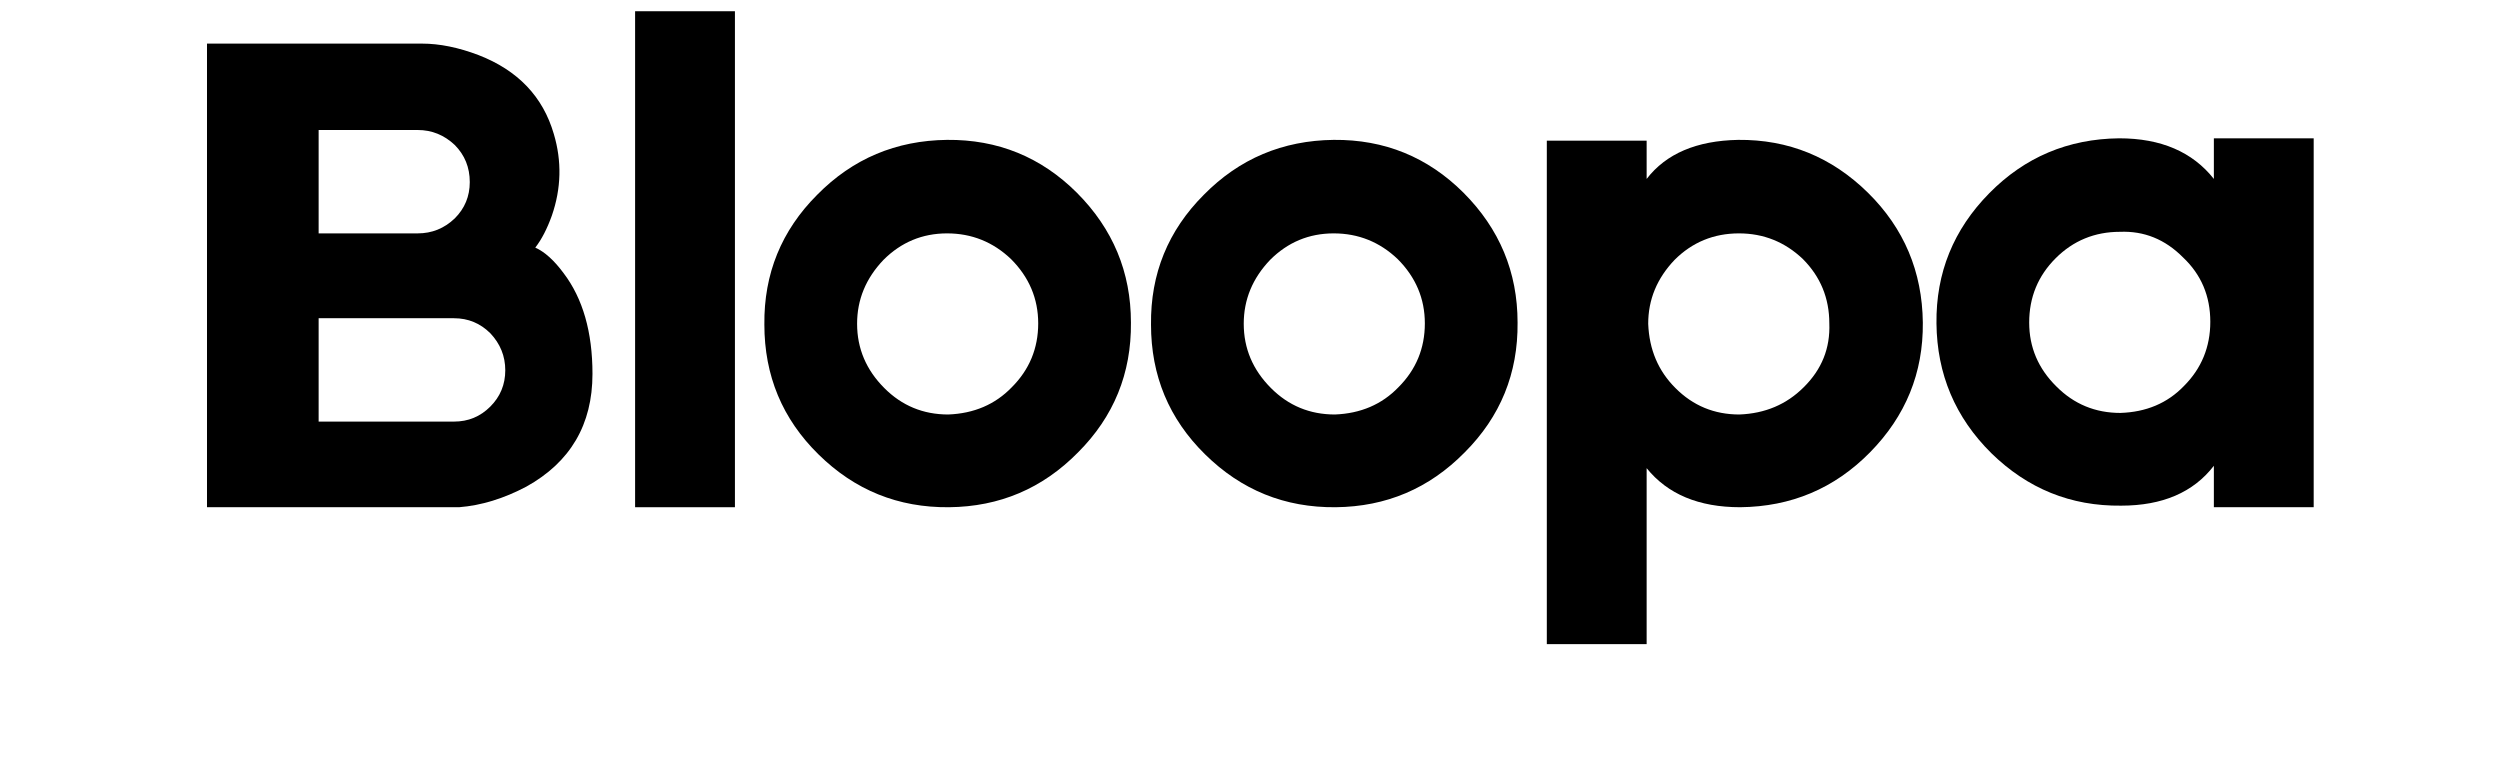
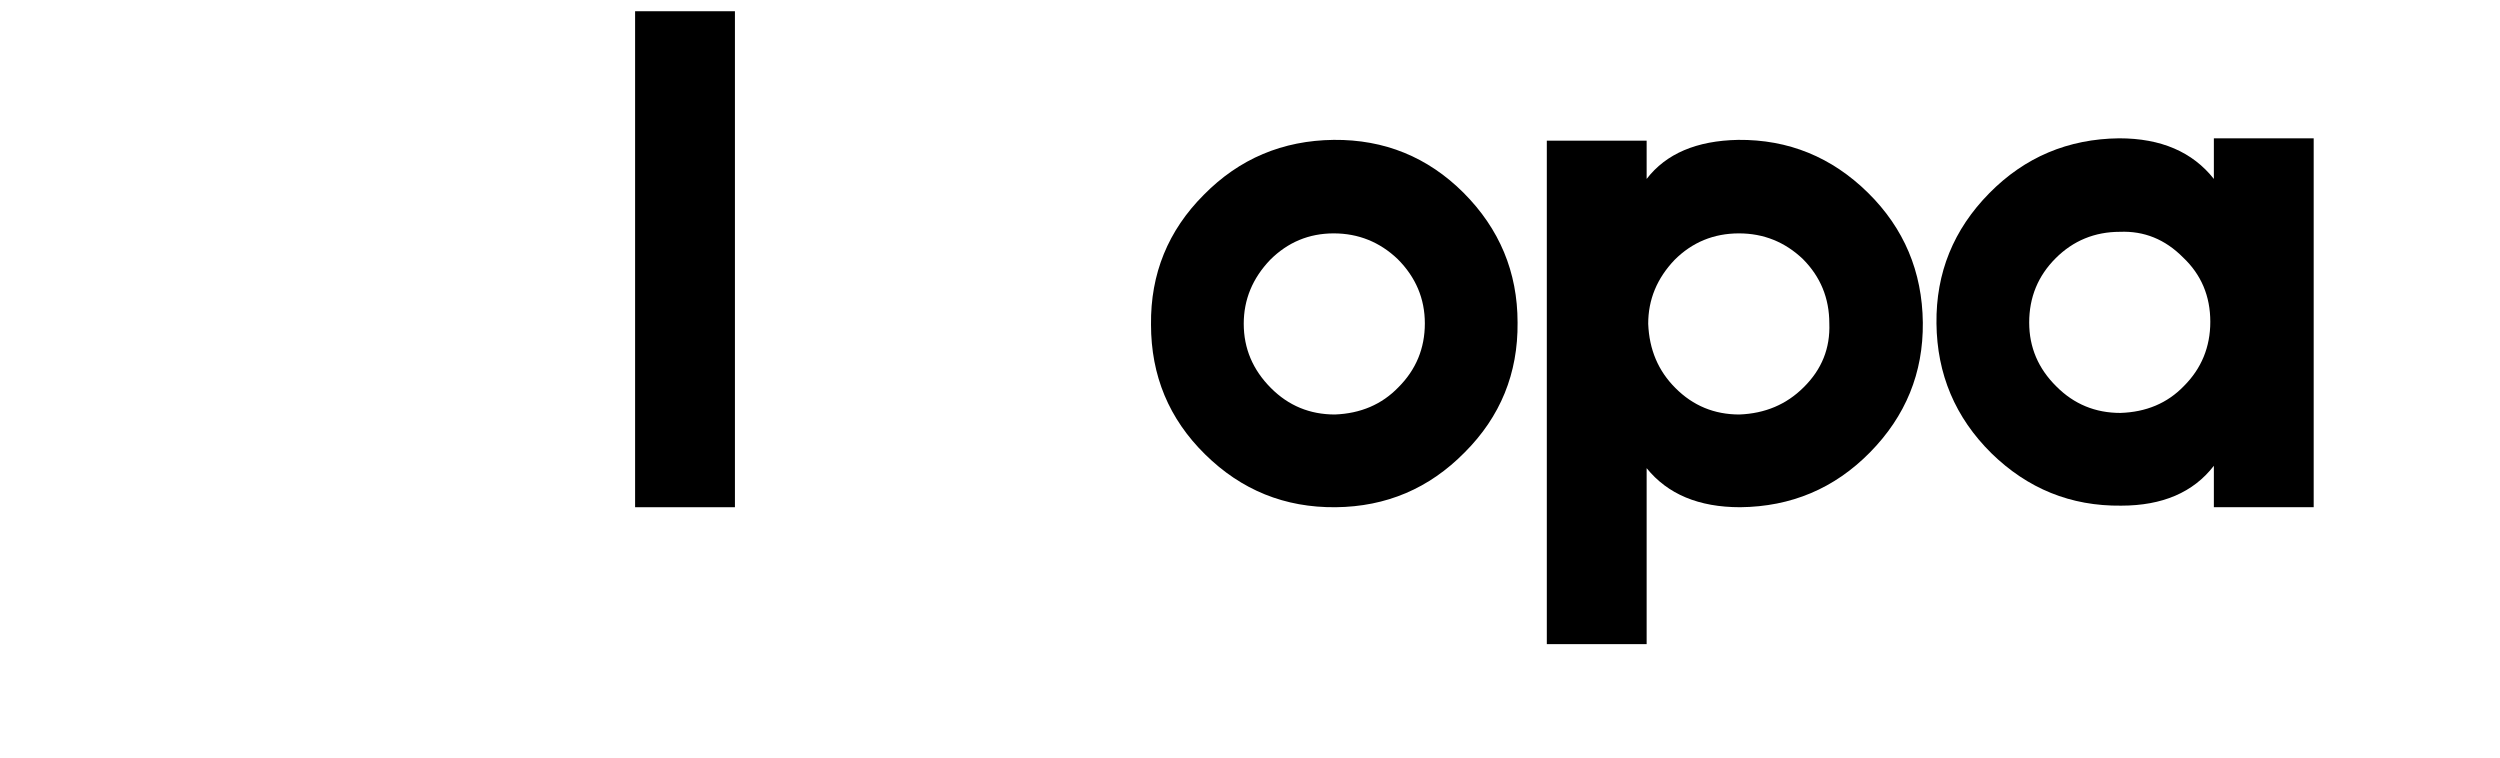
<svg xmlns="http://www.w3.org/2000/svg" width="132" viewBox="0 0 98.88 30" height="40" preserveAspectRatio="xMidYMid meet">
  <defs />
  <g id="33868a9cdd">
    <g>
      <g transform="translate(6.449, 20.086)">
-         <path d="M 14.688 -10.281 C 15.062 -10.113 15.438 -9.773 15.812 -9.266 C 16.57 -8.266 16.953 -6.938 16.953 -5.281 C 16.953 -3.27 16.078 -1.781 14.328 -0.812 C 13.441 -0.344 12.555 -0.07 11.672 0 L 1.688 0 L 1.688 -18.359 L 10.203 -18.359 C 10.898 -18.359 11.645 -18.207 12.438 -17.906 C 14 -17.301 14.992 -16.258 15.422 -14.781 C 15.742 -13.707 15.719 -12.629 15.344 -11.547 C 15.156 -11.023 14.938 -10.602 14.688 -10.281 Z M 6.109 -14.938 L 6.109 -10.844 L 10.031 -10.844 C 10.594 -10.844 11.082 -11.039 11.5 -11.438 C 11.895 -11.832 12.094 -12.312 12.094 -12.875 C 12.094 -13.457 11.895 -13.945 11.5 -14.344 C 11.082 -14.738 10.594 -14.938 10.031 -14.938 Z M 13.5 -5.422 C 13.5 -5.984 13.301 -6.473 12.906 -6.891 C 12.508 -7.285 12.031 -7.484 11.469 -7.484 L 6.109 -7.484 L 6.109 -3.391 L 11.469 -3.391 C 12.031 -3.391 12.508 -3.586 12.906 -3.984 C 13.301 -4.379 13.5 -4.859 13.5 -5.422 Z M 13.5 -5.422 " />
-       </g>
+         </g>
    </g>
    <g>
      <g transform="translate(24.246, 20.086)">
        <path d="M 4.797 -19.641 L 4.797 0 L 0.844 0 L 0.844 -19.641 Z M 4.797 -19.641 " />
      </g>
    </g>
    <g>
      <g transform="translate(29.897, 20.086)">
-         <path d="M 7.547 -14.547 C 9.555 -14.566 11.27 -13.867 12.688 -12.453 C 14.113 -11.023 14.828 -9.312 14.828 -7.312 C 14.848 -5.301 14.148 -3.586 12.734 -2.172 C 11.328 -0.742 9.625 -0.02 7.625 0 C 5.613 0.02 3.891 -0.676 2.453 -2.094 C 1.023 -3.5 0.312 -5.211 0.312 -7.234 C 0.289 -9.242 0.988 -10.957 2.406 -12.375 C 3.812 -13.801 5.523 -14.523 7.547 -14.547 Z M 10.109 -4.75 C 10.805 -5.445 11.156 -6.289 11.156 -7.281 C 11.156 -8.258 10.797 -9.109 10.078 -9.828 C 9.367 -10.504 8.523 -10.844 7.547 -10.844 C 6.566 -10.844 5.727 -10.492 5.031 -9.797 C 4.332 -9.066 3.984 -8.223 3.984 -7.266 C 3.984 -6.285 4.344 -5.438 5.062 -4.719 C 5.758 -4.02 6.602 -3.672 7.594 -3.672 C 8.613 -3.711 9.453 -4.07 10.109 -4.75 Z M 10.109 -4.75 " />
-       </g>
+         </g>
    </g>
    <g>
      <g transform="translate(45.208, 20.086)">
        <path d="M 7.547 -14.547 C 9.555 -14.566 11.27 -13.867 12.688 -12.453 C 14.113 -11.023 14.828 -9.312 14.828 -7.312 C 14.848 -5.301 14.148 -3.586 12.734 -2.172 C 11.328 -0.742 9.625 -0.02 7.625 0 C 5.613 0.02 3.891 -0.676 2.453 -2.094 C 1.023 -3.5 0.312 -5.211 0.312 -7.234 C 0.289 -9.242 0.988 -10.957 2.406 -12.375 C 3.812 -13.801 5.523 -14.523 7.547 -14.547 Z M 10.109 -4.75 C 10.805 -5.445 11.156 -6.289 11.156 -7.281 C 11.156 -8.258 10.797 -9.109 10.078 -9.828 C 9.367 -10.504 8.523 -10.844 7.547 -10.844 C 6.566 -10.844 5.727 -10.492 5.031 -9.797 C 4.332 -9.066 3.984 -8.223 3.984 -7.266 C 3.984 -6.285 4.344 -5.438 5.062 -4.719 C 5.758 -4.02 6.602 -3.672 7.594 -3.672 C 8.613 -3.711 9.453 -4.07 10.109 -4.75 Z M 10.109 -4.75 " />
      </g>
    </g>
    <g>
      <g transform="translate(60.35, 20.086)">
        <path d="M 8.422 -14.547 C 10.41 -14.566 12.125 -13.867 13.562 -12.453 C 14.988 -11.047 15.711 -9.332 15.734 -7.312 C 15.754 -5.32 15.055 -3.609 13.641 -2.172 C 12.234 -0.742 10.52 -0.02 8.5 0 C 6.863 0 5.629 -0.516 4.797 -1.547 L 4.797 5.422 L 0.844 5.422 L 0.844 -14.516 L 4.797 -14.516 L 4.797 -13 C 5.566 -14 6.773 -14.516 8.422 -14.547 Z M 11.016 -4.75 C 11.734 -5.457 12.07 -6.301 12.031 -7.281 C 12.031 -8.281 11.68 -9.129 10.984 -9.828 C 10.273 -10.504 9.43 -10.844 8.453 -10.844 C 7.453 -10.844 6.602 -10.492 5.906 -9.797 C 5.207 -9.066 4.859 -8.223 4.859 -7.266 C 4.898 -6.242 5.258 -5.395 5.938 -4.719 C 6.633 -4.02 7.477 -3.672 8.469 -3.672 C 9.488 -3.711 10.336 -4.07 11.016 -4.75 Z M 11.016 -4.75 " />
      </g>
    </g>
    <g>
      <g transform="translate(76.312, 20.086)">
        <path d="M 11.297 -14.609 L 15.25 -14.609 L 15.25 0 L 11.297 0 L 11.297 -1.641 C 10.484 -0.586 9.258 -0.062 7.625 -0.062 C 5.633 -0.039 3.922 -0.734 2.484 -2.141 C 1.055 -3.555 0.332 -5.27 0.312 -7.281 C 0.289 -9.281 0.988 -11 2.406 -12.438 C 3.812 -13.863 5.523 -14.586 7.547 -14.609 C 9.203 -14.609 10.453 -14.07 11.297 -13 Z M 10.109 -4.797 C 10.805 -5.492 11.156 -6.344 11.156 -7.344 C 11.156 -8.363 10.797 -9.211 10.078 -9.891 C 9.367 -10.609 8.535 -10.945 7.578 -10.906 C 6.578 -10.906 5.727 -10.555 5.031 -9.859 C 4.332 -9.16 3.984 -8.312 3.984 -7.312 C 3.984 -6.332 4.344 -5.488 5.062 -4.781 C 5.758 -4.082 6.602 -3.734 7.594 -3.734 C 8.613 -3.766 9.453 -4.117 10.109 -4.797 Z M 10.109 -4.797 " />
      </g>
    </g>
  </g>
</svg>